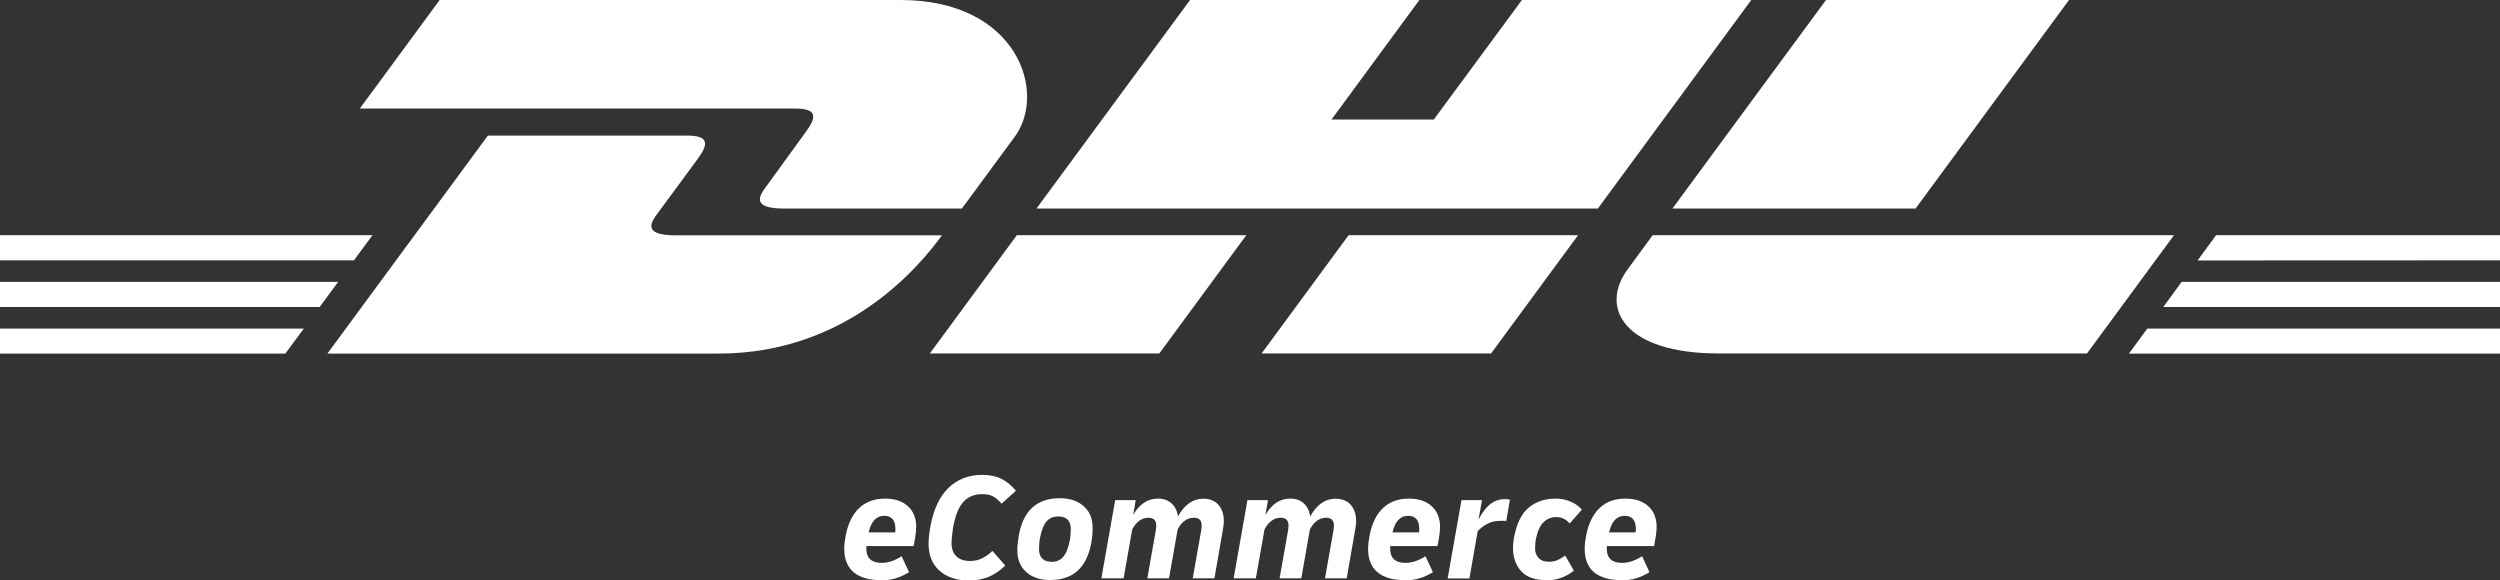
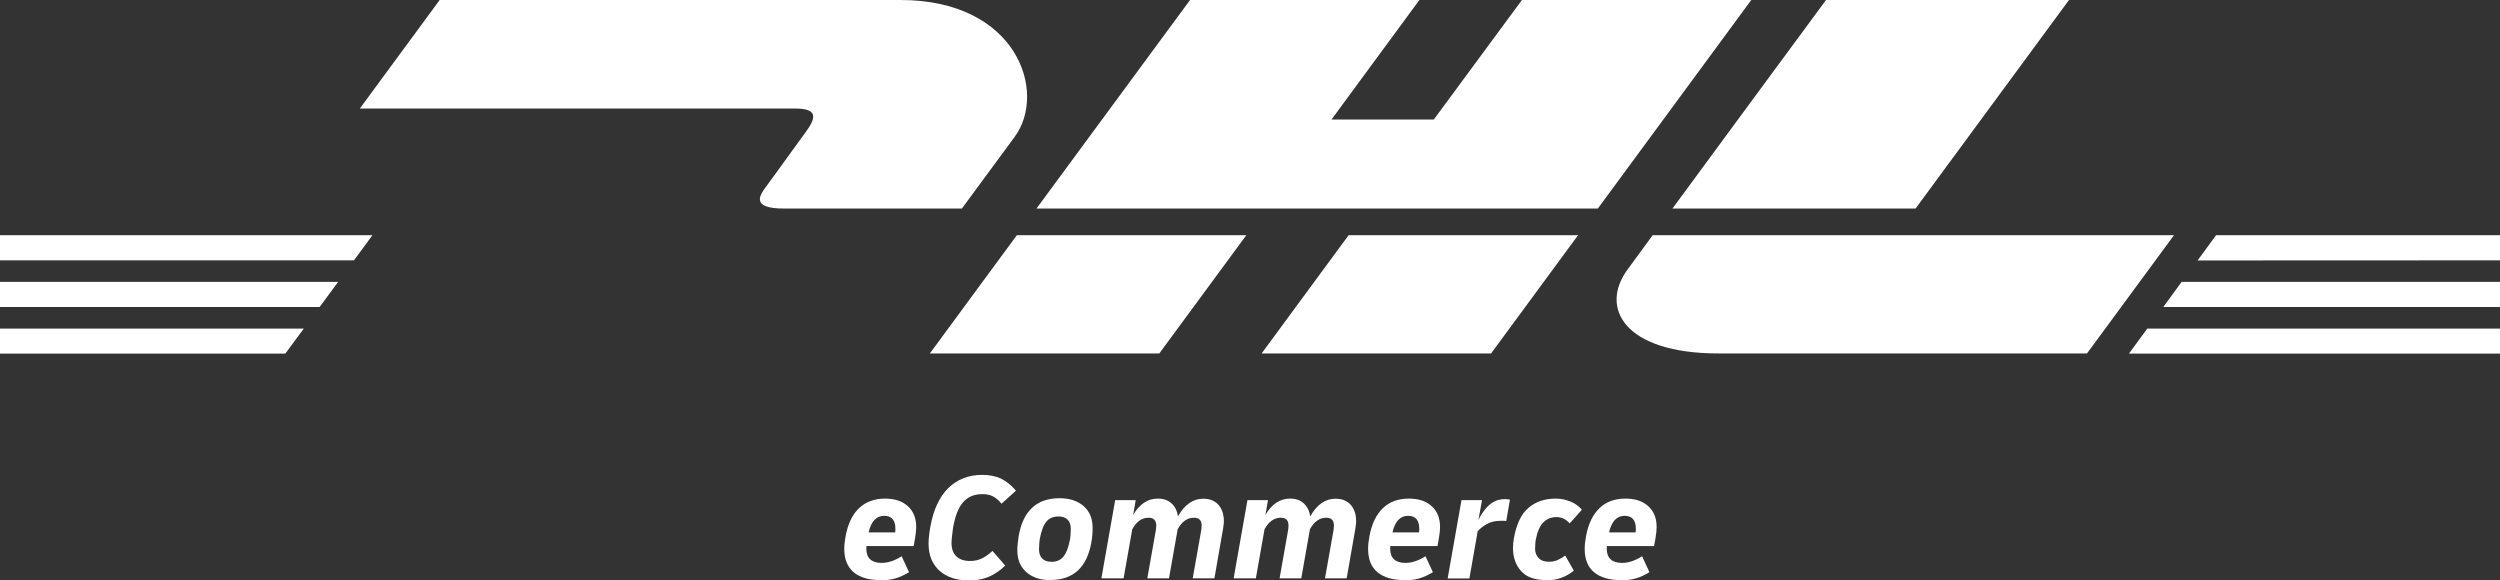
<svg xmlns="http://www.w3.org/2000/svg" id="Layer_2" data-name="Layer 2" viewBox="0 0 196 45.51">
  <rect x="0" y="0" width="196" height="45.51" fill="#333333" stroke="none" />
  <g id="logo_Bg" data-name="logo Bg">
    <g>
      <g>
        <g>
          <polygon points="0 22.1 26.51 22.1 25.06 24.07 0 24.07 0 22.1 0 22.1" style="fill: #fff;" />
          <polygon points="0 18.44 29.2 18.44 27.75 20.41 0 20.41 0 18.44 0 18.44" style="fill: #fff;" />
          <polygon points="0 25.76 23.82 25.76 22.37 27.72 0 27.72 0 25.76 0 25.76" style="fill: #fff;" />
        </g>
        <g>
          <polygon points="196 24.07 169.6 24.07 171.04 22.1 196 22.1 196 24.07 196 24.07" style="fill: #fff;" />
          <polygon points="196 27.72 166.91 27.72 168.35 25.76 196 25.76 196 27.72 196 27.72" style="fill: #fff;" />
          <polygon points="173.74 18.44 196 18.44 196 20.41 172.29 20.42 173.74 18.44 173.74 18.44" style="fill: #fff;" />
        </g>
      </g>
      <g>
-         <path d="m25.67,27.72l12.58-17.09h15.61c1.73,0,1.7.65.86,1.8-.86,1.16-2.31,3.15-3.19,4.33-.44.6-1.24,1.69,1.41,1.69h20.91c-1.74,2.38-7.38,9.27-17.51,9.27h-30.67Z" style="fill: #fff;" />
        <path d="m97.71,18.44l-6.82,9.27h-17.99s6.82-9.27,6.82-9.27c0,0,17.99,0,17.99,0Z" style="fill: #fff;" />
        <path d="m123.72,18.44l-6.82,9.27h-17.99s6.82-9.27,6.82-9.27h17.99Z" style="fill: #fff;" />
        <path d="m129.57,18.44s-1.31,1.8-1.95,2.66c-2.26,3.05-.26,6.61,7.11,6.61h28.89l6.82-9.27h-40.87Z" style="fill: #fff;" />
      </g>
      <g>
        <path d="m34.47,0l-6.26,8.51h34.13c1.72,0,1.7.65.86,1.8-.86,1.16-2.29,3.18-3.16,4.35-.44.6-1.24,1.69,1.41,1.69h13.96s2.25-3.06,4.14-5.62c2.57-3.48.22-10.73-8.95-10.73h-36.12Z" style="fill: #fff;" />
        <polygon points="125.27 16.35 81.26 16.35 93.3 0 111.28 0 104.39 9.37 112.41 9.37 119.32 0 137.3 0 125.27 16.35 125.27 16.35" style="fill: #fff;" />
        <path d="m162.21,0l-12.03,16.35h-19.06S143.15,0,143.16,0h19.05Z" style="fill: #fff;" />
      </g>
    </g>
    <g>
      <path d="m69.03,45.48c-.92,0-1.62-.21-2.11-.62-.48-.42-.73-1.02-.73-1.82,0-.33.04-.67.11-1.03.18-.96.54-1.69,1.06-2.18s1.2-.74,2.03-.74c.76,0,1.36.2,1.79.6.44.4.65.94.65,1.63,0,.23-.03.5-.08.82l-.12.67h-3.7c0,.08-.01.15-.01.2,0,.74.4,1.12,1.2,1.12.5,0,1.02-.17,1.57-.52l.58,1.25c-.37.22-.73.39-1.08.49-.35.1-.74.15-1.18.15Zm.29-5.04c-.61,0-1.02.43-1.22,1.3h2.08c.02-.1.02-.19.02-.28,0-.68-.29-1.02-.88-1.02Z" style="fill: #fff;" />
      <path d="m75.99,45.51c-.99,0-1.77-.26-2.34-.77-.57-.52-.85-1.22-.85-2.12,0-.19.01-.41.04-.65s.06-.48.11-.73c.24-1.3.71-2.3,1.4-2.98.7-.68,1.58-1.03,2.66-1.03.56,0,1.05.1,1.46.29.42.2.81.51,1.18.95l-1.13,1.02c-.22-.27-.45-.46-.68-.58s-.51-.17-.83-.17c-.63,0-1.13.21-1.5.63-.37.42-.63,1.09-.79,2-.03.21-.06.42-.08.64-.02.22-.04.4-.04.55,0,.46.12.81.37,1.05.25.24.6.37,1.07.37.34,0,.64-.06.92-.19.28-.13.56-.33.85-.6l1,1.15c-.42.41-.86.7-1.31.89-.45.18-.95.28-1.51.28Z" style="fill: #fff;" />
      <path d="m82.35,45.48c-.79,0-1.42-.21-1.89-.63-.47-.42-.7-.98-.7-1.69,0-.16,0-.35.03-.56s.05-.41.08-.61c.35-1.95,1.42-2.93,3.2-2.93.79,0,1.42.21,1.89.62.47.42.7.98.7,1.69,0,.16,0,.35-.02.56-.02.21-.04.41-.08.61-.35,1.95-1.42,2.93-3.2,2.93Zm.07-1.43c.41,0,.73-.14.95-.41.23-.27.4-.72.52-1.36.02-.11.03-.23.04-.37.01-.13.02-.28.02-.45,0-.31-.08-.55-.25-.72s-.4-.25-.71-.25c-.41,0-.73.13-.95.4-.23.27-.4.72-.52,1.36-.02.11-.03.23-.04.37-.01.13-.02.28-.02.45,0,.31.08.55.25.72s.4.25.71.25Z" style="fill: #fff;" />
      <path d="m86.35,45.33l1.08-6.12h1.61l-.2,1.16c.5-.86,1.15-1.28,1.93-1.28.44,0,.8.12,1.07.37.28.24.45.59.51,1.03.52-.93,1.18-1.39,1.99-1.39.5,0,.9.16,1.18.47.28.32.43.74.43,1.28,0,.1,0,.19-.02.29s-.03.2-.04.31l-.68,3.89h-1.7l.65-3.67c.03-.16.05-.31.05-.46,0-.42-.2-.62-.61-.62-.51,0-.94.3-1.27.9l-.68,3.85h-1.7l.65-3.67c.03-.16.05-.31.05-.46,0-.42-.2-.62-.61-.62-.51,0-.94.3-1.27.9l-.68,3.85h-1.7Z" style="fill: #fff;" />
      <path d="m96.72,45.33l1.08-6.12h1.61l-.2,1.16c.5-.86,1.15-1.28,1.93-1.28.44,0,.8.12,1.07.37s.45.59.51,1.03c.52-.93,1.18-1.39,1.99-1.39.5,0,.9.16,1.18.47.28.32.43.74.43,1.28,0,.1,0,.19-.02.29-.01.1-.03.2-.04.31l-.68,3.89h-1.7l.65-3.67c.03-.16.05-.31.05-.46,0-.42-.2-.62-.61-.62-.51,0-.94.3-1.27.9l-.68,3.85h-1.7l.65-3.67c.03-.16.05-.31.05-.46,0-.42-.2-.62-.61-.62-.51,0-.94.3-1.27.9l-.68,3.85h-1.7Z" style="fill: #fff;" />
      <path d="m110.1,45.48c-.92,0-1.62-.21-2.11-.62s-.73-1.02-.73-1.82c0-.33.04-.67.11-1.03.18-.96.54-1.69,1.06-2.18.52-.5,1.2-.74,2.03-.74.76,0,1.36.2,1.79.6.44.4.65.94.65,1.63,0,.23-.03.5-.08.82l-.12.67h-3.7c0,.08-.01.15-.01.2,0,.74.4,1.12,1.2,1.12.5,0,1.02-.17,1.57-.52l.58,1.25c-.37.22-.73.39-1.08.49-.35.1-.74.15-1.18.15Zm.29-5.04c-.61,0-1.02.43-1.22,1.3h2.08c.02-.1.02-.19.02-.28,0-.68-.29-1.02-.88-1.02Z" style="fill: #fff;" />
      <path d="m113.5,45.33l1.08-6.12h1.61l-.28,1.55c.14-.29.31-.56.5-.8.19-.25.41-.45.67-.6.26-.15.56-.23.9-.23.12,0,.25.01.4.04l-.29,1.68c-.1-.02-.17-.02-.23-.02h-.19c-.42,0-.79.08-1.09.25-.3.16-.54.35-.73.57l-.65,3.7h-1.7Z" style="fill: #fff;" />
      <path d="m121.24,45.48c-.9,0-1.56-.23-1.98-.7-.42-.47-.64-1.07-.64-1.79,0-.26.02-.53.07-.8.2-1.12.59-1.92,1.16-2.39.57-.48,1.28-.71,2.12-.71.4,0,.78.08,1.15.23s.67.37.9.64l-.96,1.08c-.13-.16-.28-.28-.46-.37-.18-.09-.38-.13-.59-.13-.39,0-.72.13-1,.4-.27.26-.47.71-.6,1.34-.02.09-.03.2-.04.34-.01.14-.02.27-.02.4,0,.29.09.53.28.73.19.2.45.29.8.29.25,0,.48-.04.68-.13s.41-.21.6-.36l.68,1.19c-.62.5-1.34.76-2.16.76Z" style="fill: #fff;" />
      <path d="m127.08,45.48c-.92,0-1.62-.21-2.11-.62s-.73-1.02-.73-1.82c0-.33.04-.67.11-1.03.18-.96.54-1.69,1.06-2.18.52-.5,1.2-.74,2.03-.74.76,0,1.36.2,1.79.6.44.4.65.94.65,1.63,0,.23-.03.5-.08.82l-.12.67h-3.7c0,.08-.01.15-.01.2,0,.74.4,1.12,1.2,1.12.5,0,1.02-.17,1.57-.52l.58,1.25c-.37.22-.73.39-1.08.49-.35.1-.74.15-1.18.15Zm.29-5.04c-.61,0-1.02.43-1.22,1.3h2.08c.02-.1.02-.19.02-.28,0-.68-.29-1.02-.88-1.02Z" style="fill: #fff;" />
    </g>
  </g>
</svg>